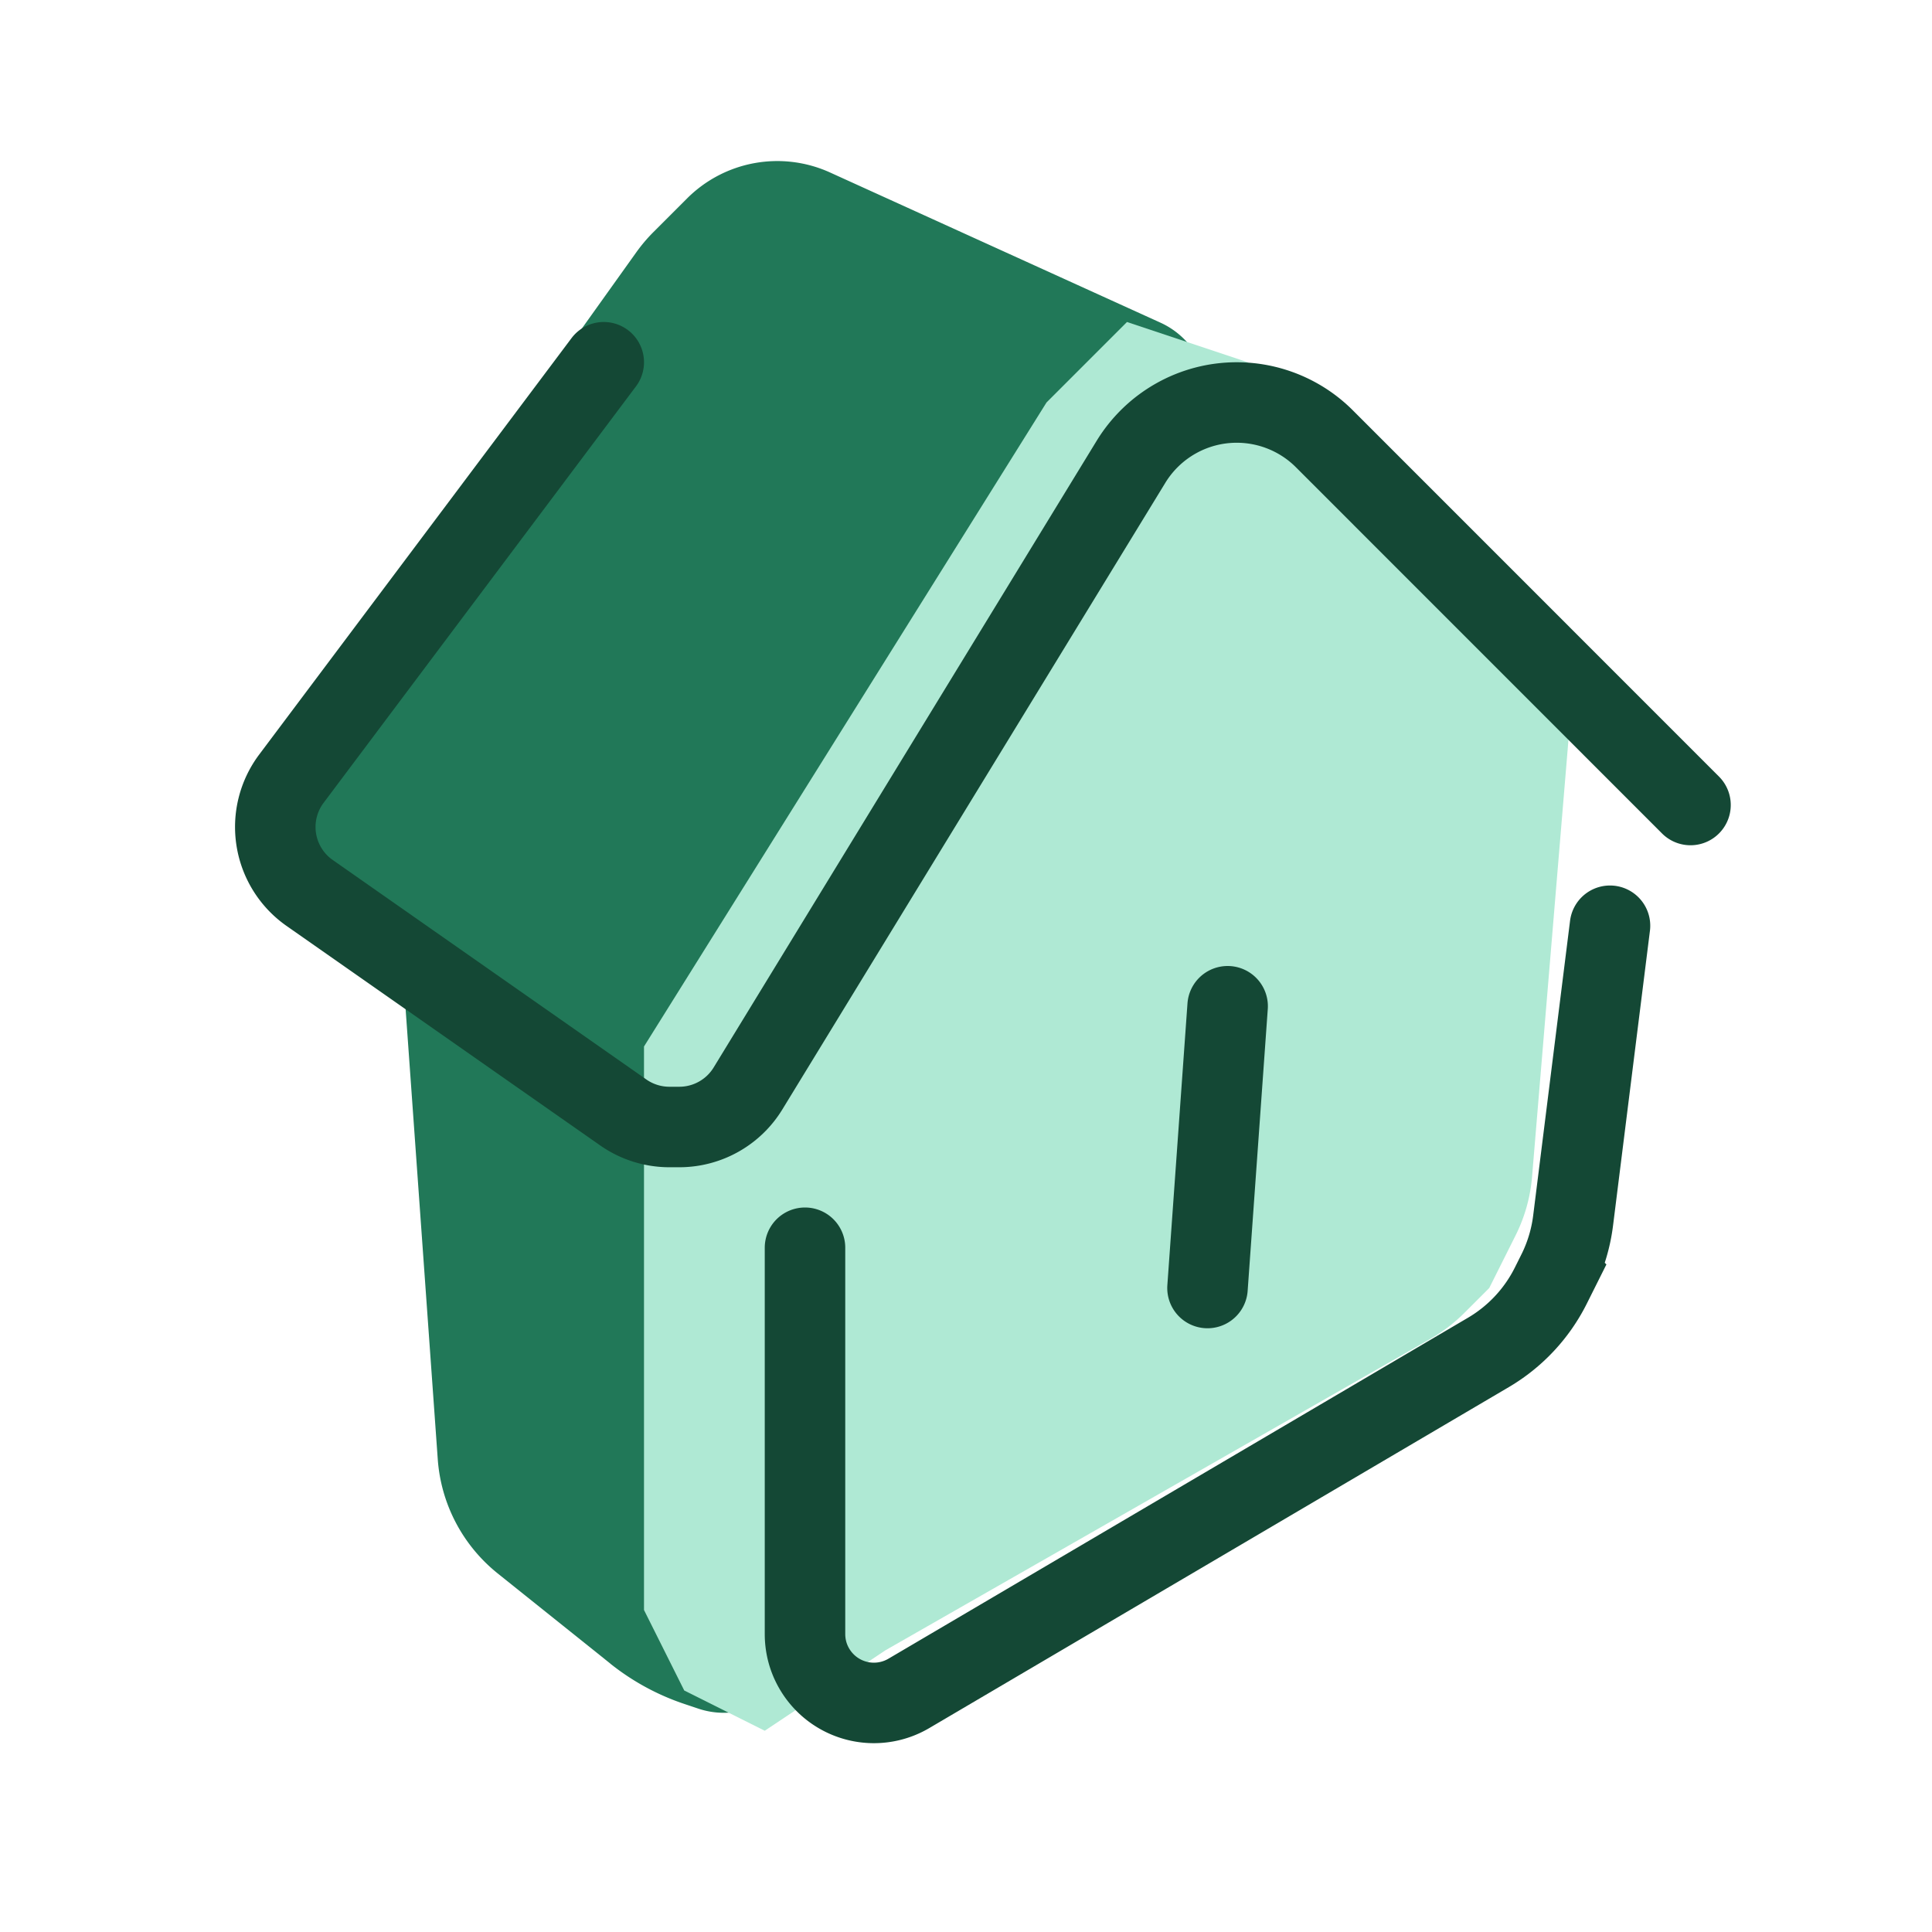
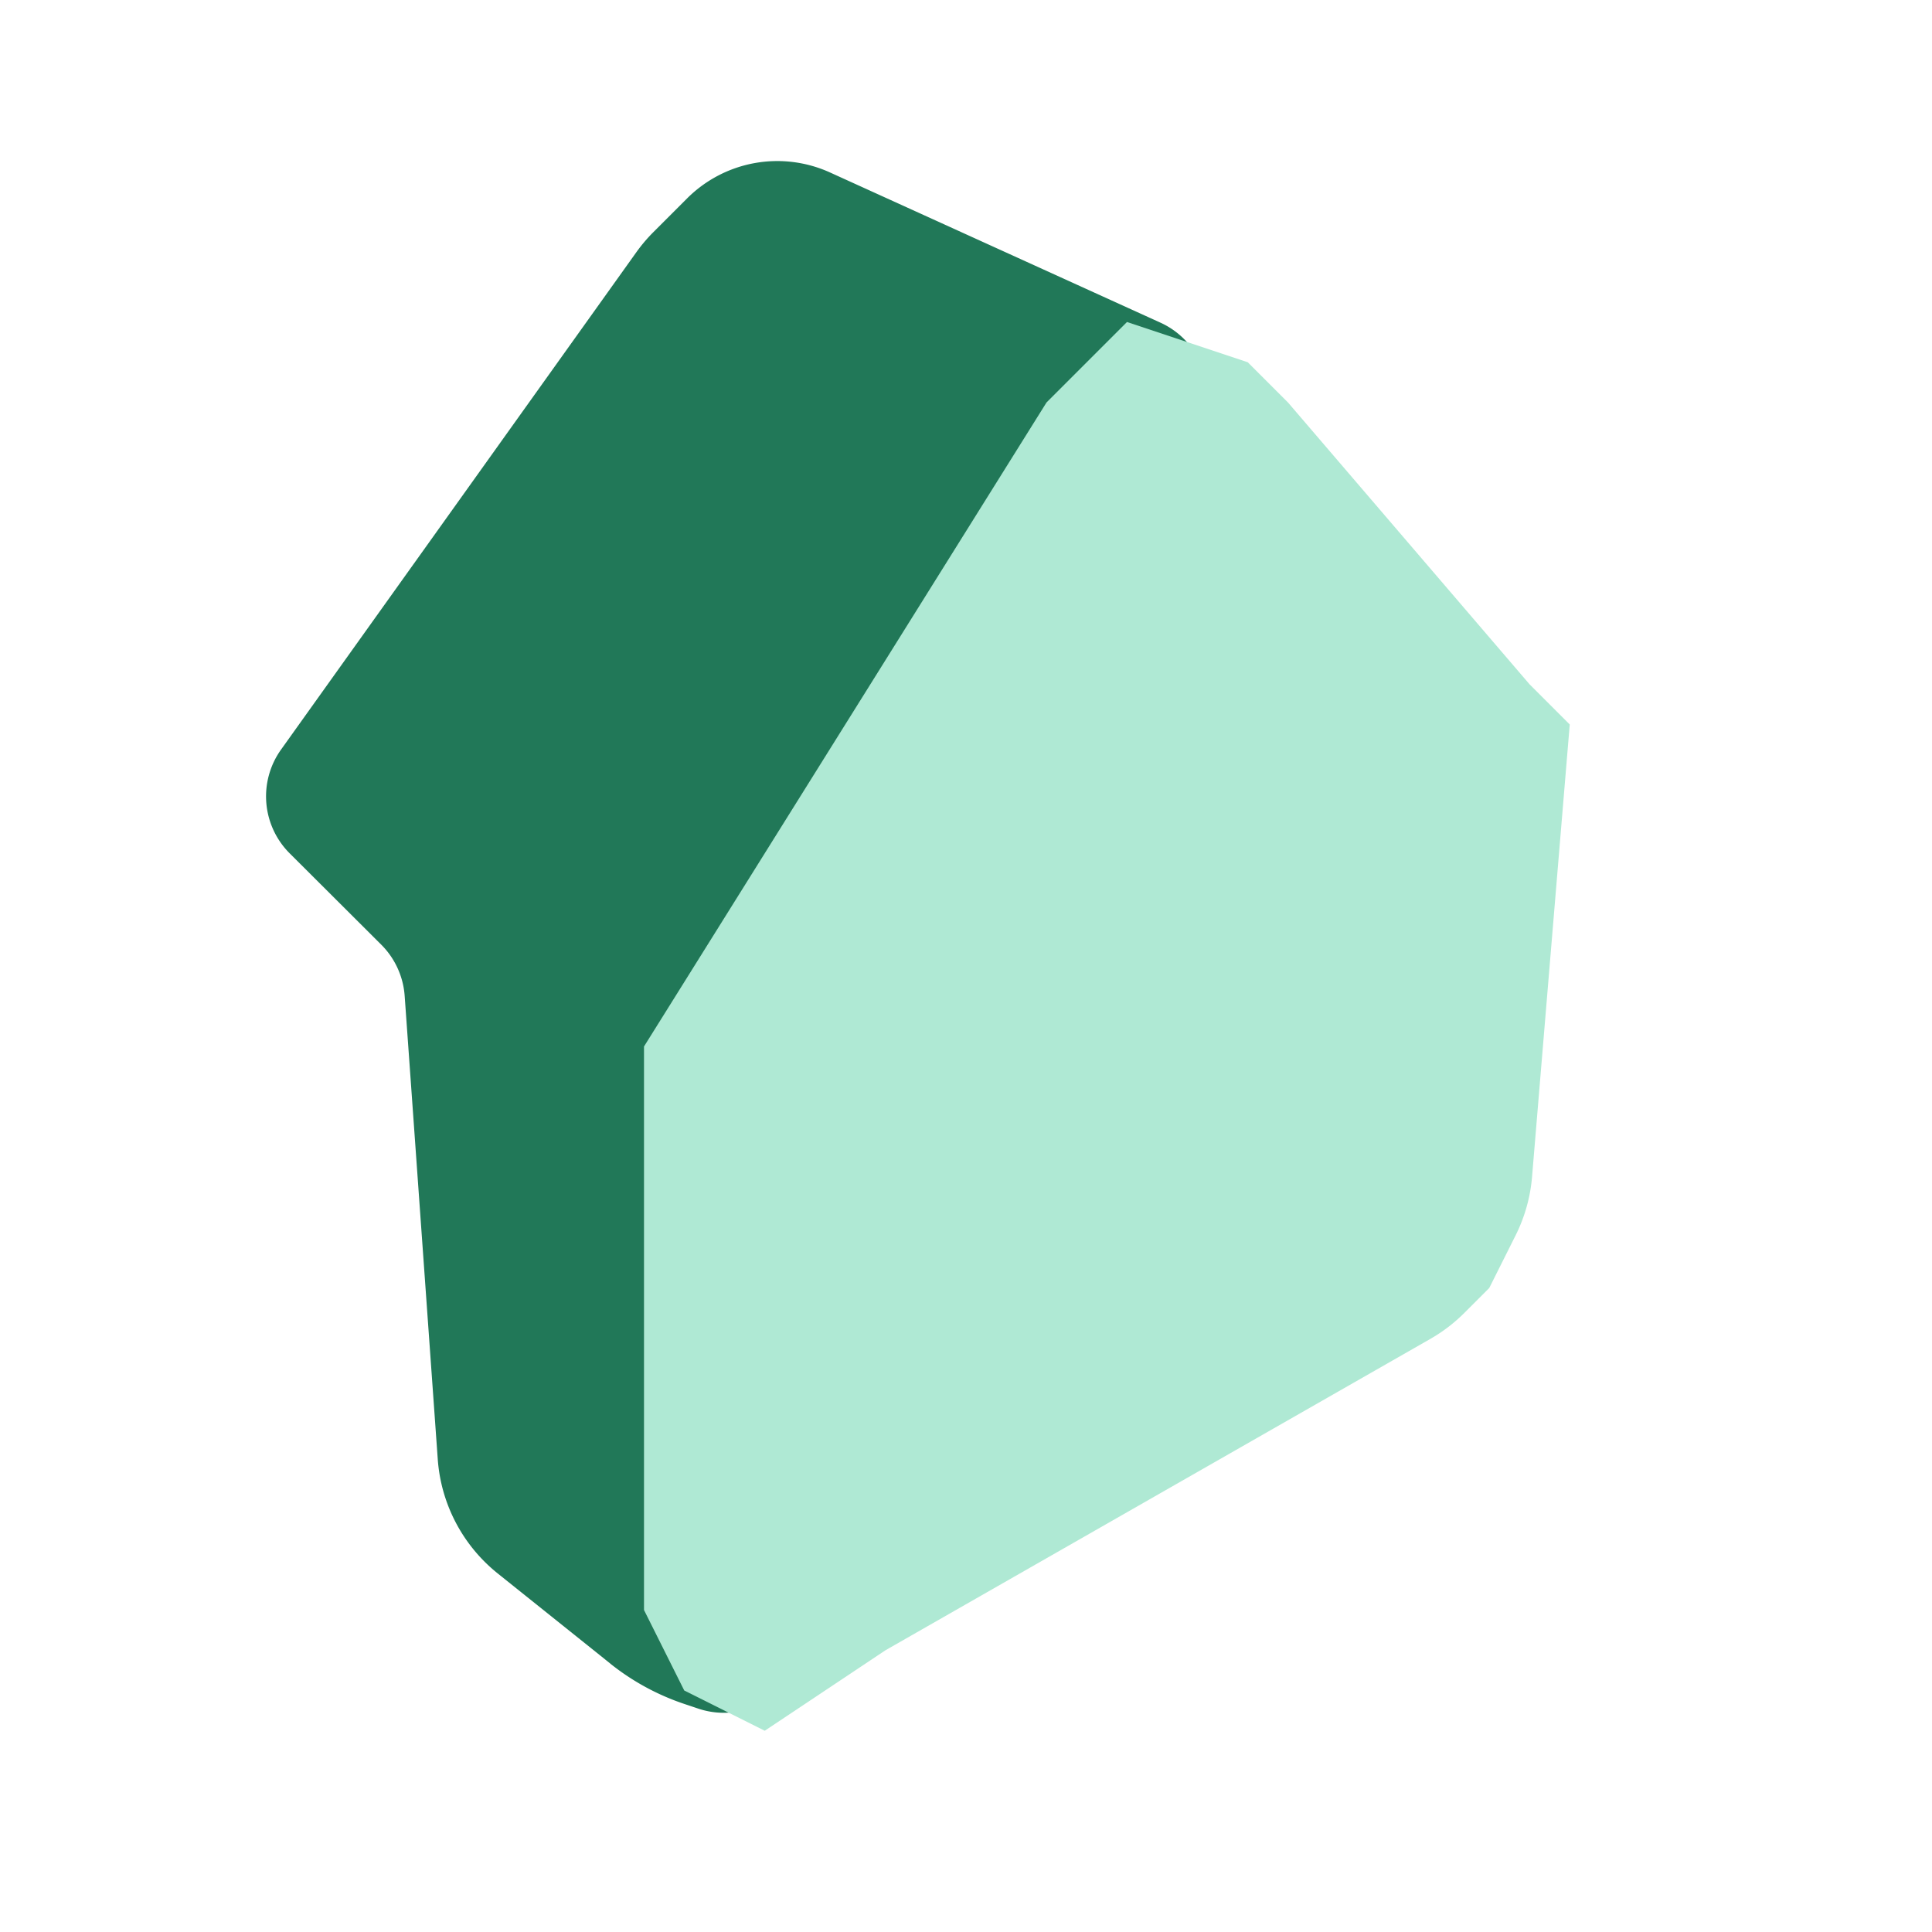
<svg xmlns="http://www.w3.org/2000/svg" width="24" height="24" fill="none">
  <path d="M7.582 20.666l-1.399-1.12a2 2 0 01-.745-1.419l-.411-5.755a1 1 0 00-.29-.636L3.598 10.6a1 1 0 01-.107-1.288l4.412-6.176a2 2 0 01.213-.252l.419-.419a1.585 1.585 0 011.777-.322l4.103 1.865a1 1 0 01.412 1.475L9.26 13.618a1 1 0 00-.14.828l1.278 4.685a1 1 0 01-.07.71l-.441.883a1 1 0 01-1.21.502l-.17-.057a3.001 3.001 0 01-.926-.503z" fill="#217858" />
  <path d="M8 20v-7l5-8 1-1 1.5.5.5.5 3 3.5.5.5-.468 5.616a2 2 0 01-.204.729L18.5 16l-.31.31a2.001 2.001 0 01-.423.323L11 20.5l-1.5 1-1-.5-.5-1z" fill="#AFE9D4" />
-   <path d="M10 15.5v4.798c0 .133.03.264.09.383v0a.856.856 0 001.2.355l7.2-4.236c.333-.196.602-.484.775-.83l.082-.164a2 2 0 00.195-.646L20 11.5M7.5 4.5L3.62 9.673a1 1 0 00.227 1.42l3.895 2.726a1 1 0 00.573.181h.124a1 1 0 00.853-.479l4.758-7.785c.28-.457.777-.736 1.313-.736v0c.408 0 .8.162 1.088.45L21 10M15.25 12.5L15 16" stroke="#144835" stroke-linecap="round" />
</svg>